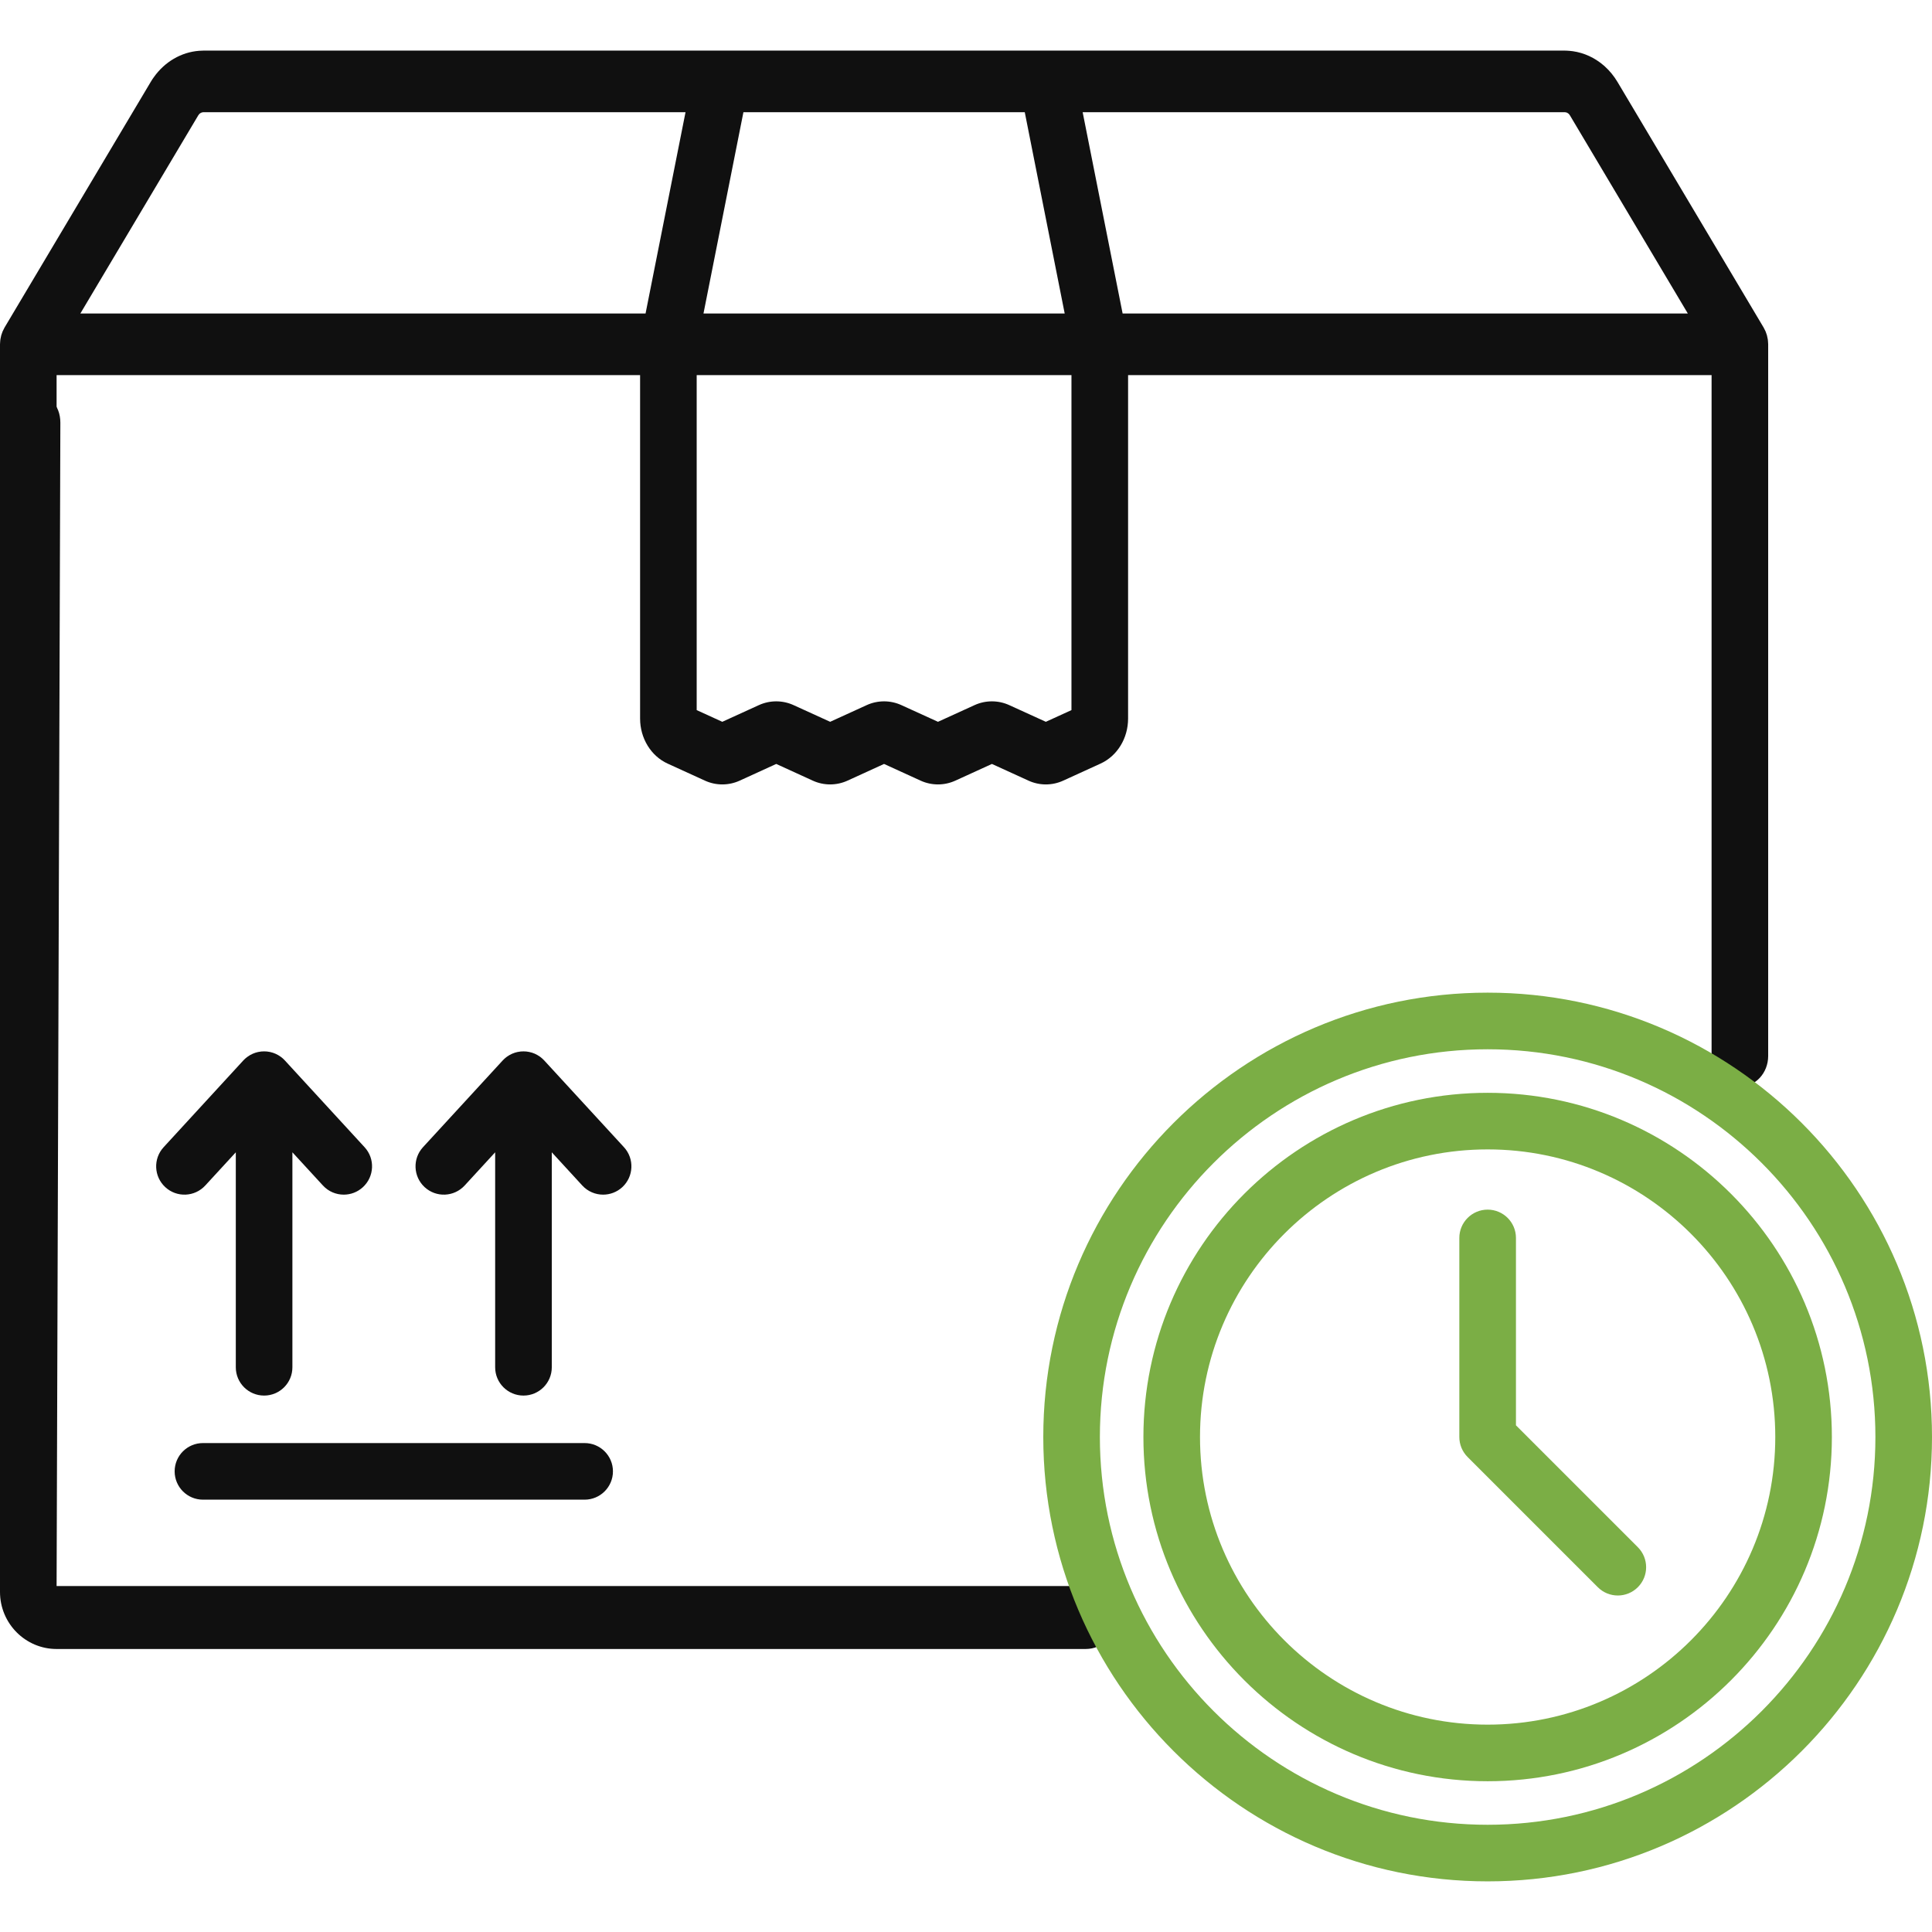
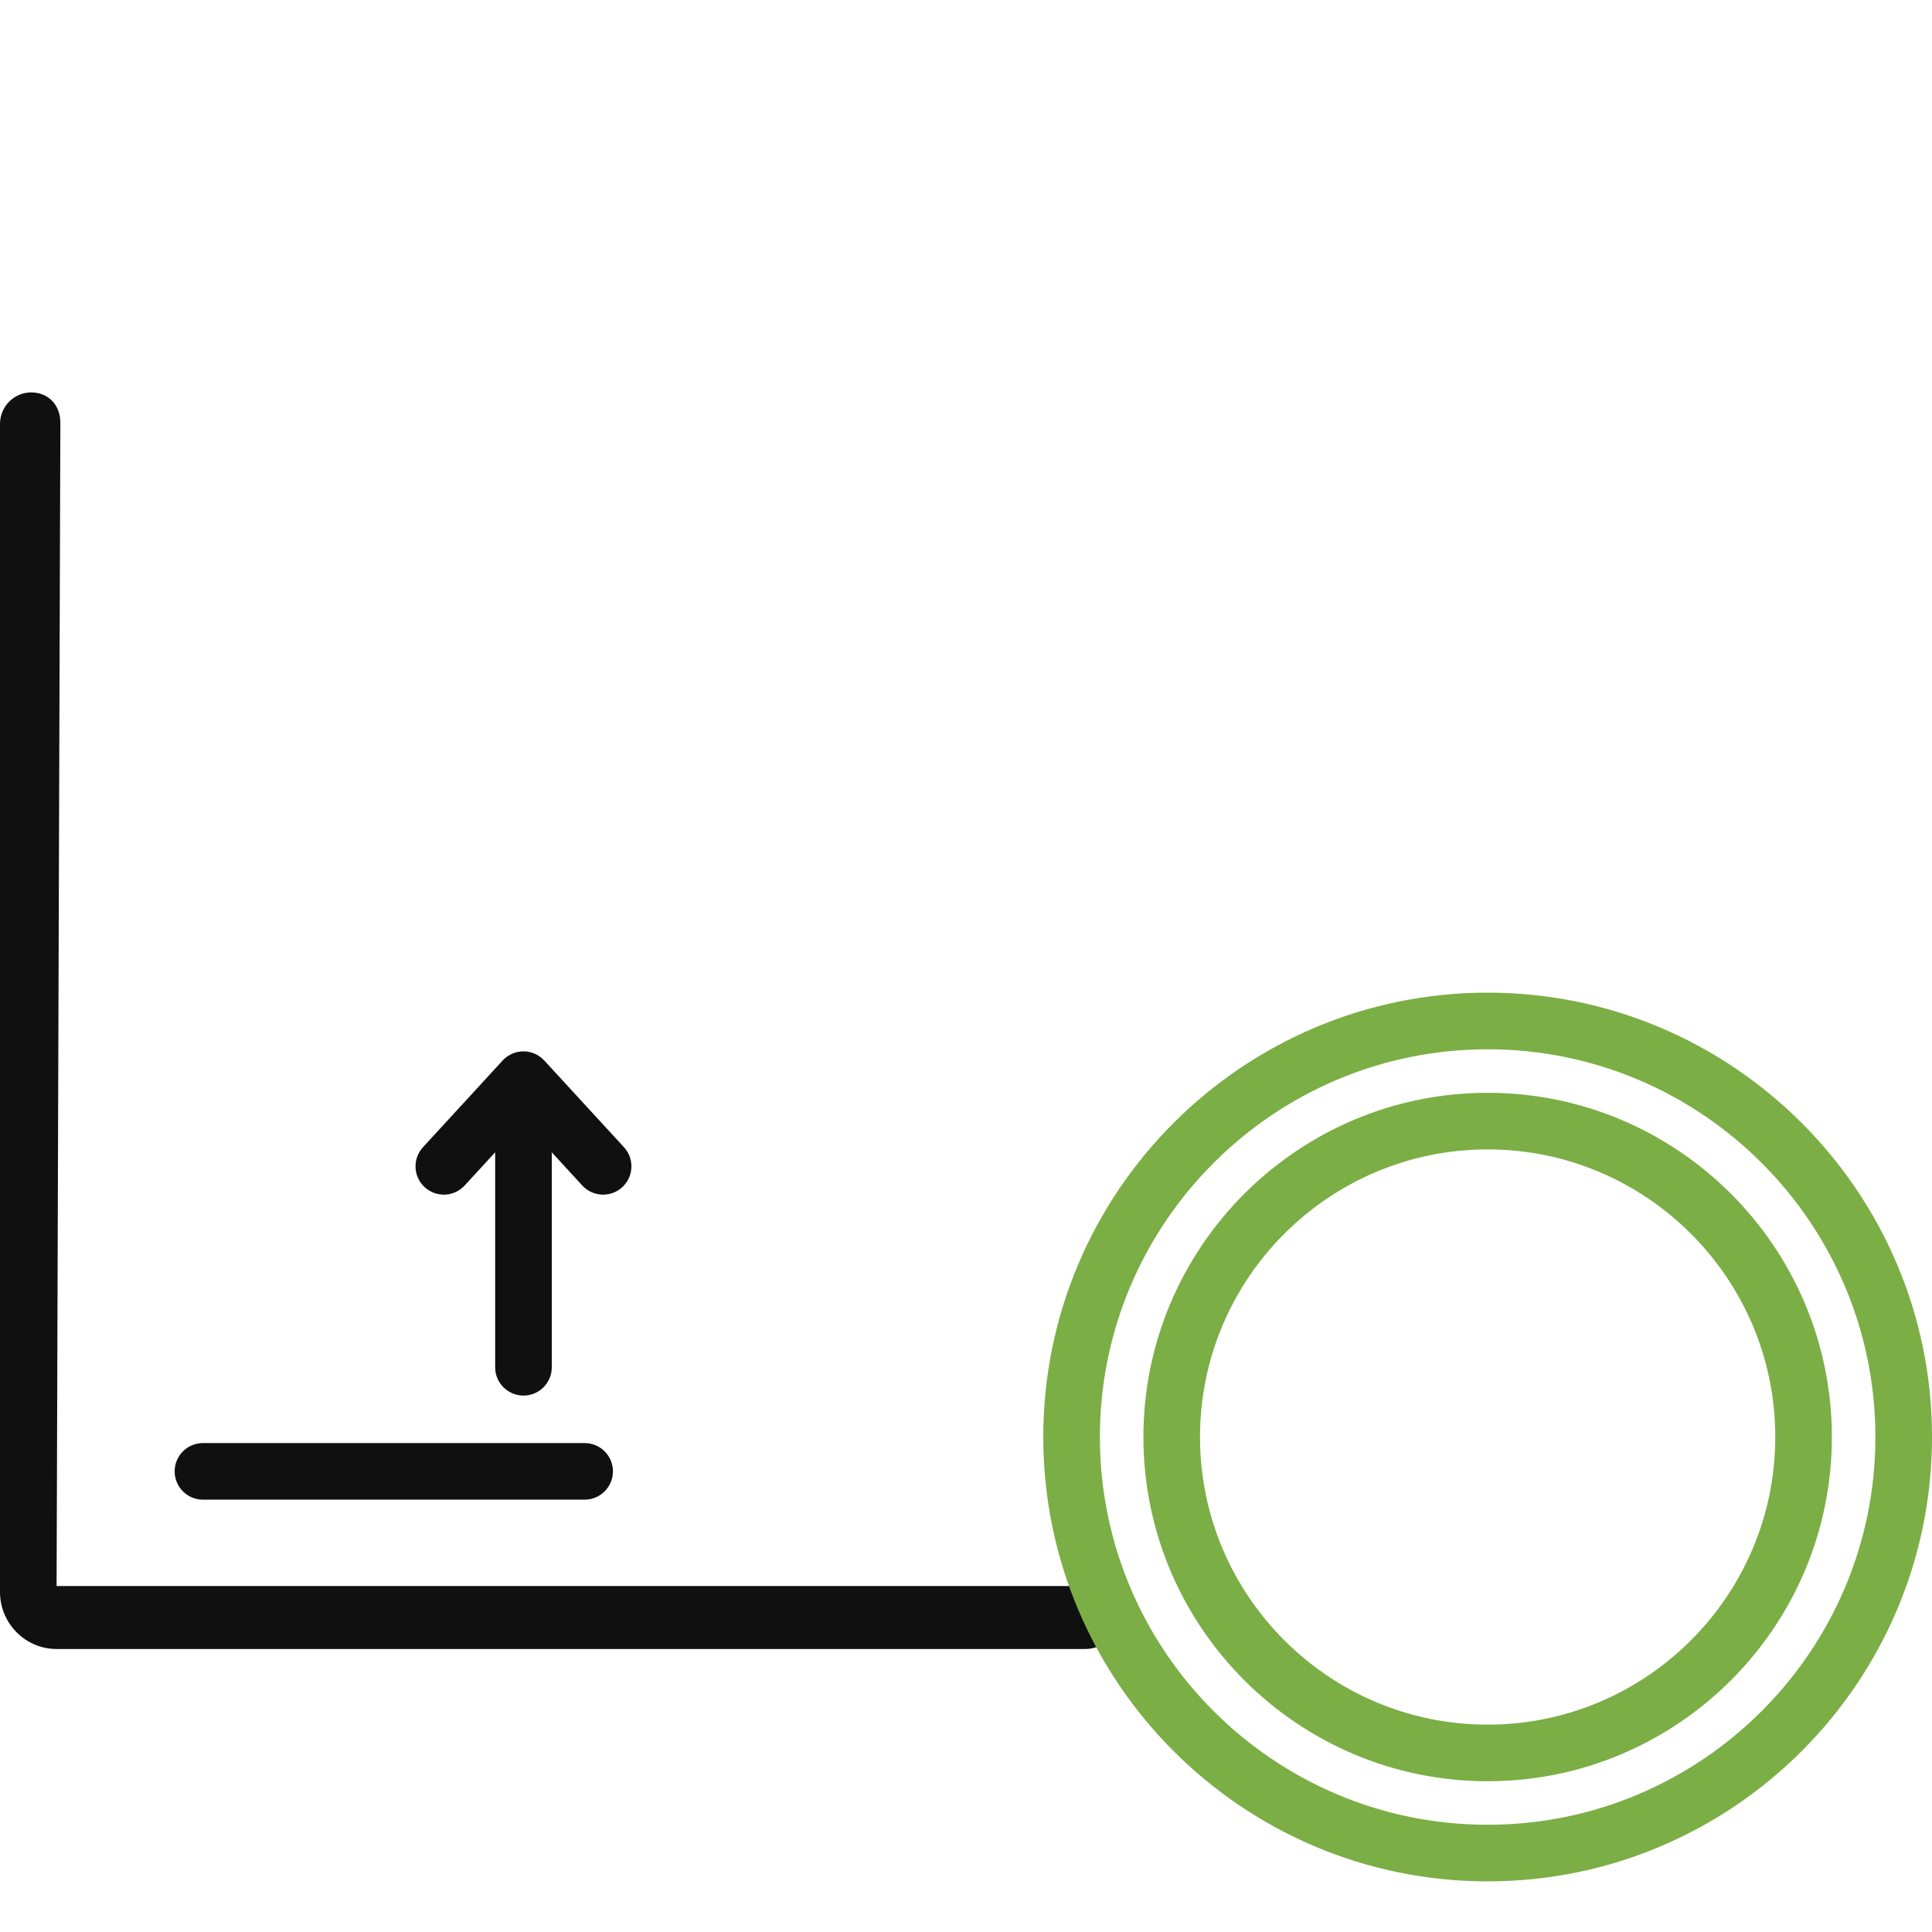
<svg xmlns="http://www.w3.org/2000/svg" width="58" height="58" viewBox="0 0 58 58" fill="none">
-   <path d="M49.169 46.448L45.51 42.789V37.164C45.51 36.694 45.129 36.314 44.66 36.314C44.191 36.314 43.81 36.694 43.81 37.164V43.14C43.81 43.366 43.9 43.582 44.059 43.741L47.967 47.649C48.133 47.815 48.351 47.898 48.568 47.898C48.785 47.898 49.003 47.815 49.169 47.649C49.501 47.318 49.501 46.78 49.169 46.448Z" fill="#7BAE45" />
-   <path d="M53.081 10.32C53.08 10.295 53.078 10.27 53.076 10.244C53.074 10.227 53.073 10.21 53.071 10.192C53.067 10.166 53.061 10.141 53.055 10.115C53.052 10.099 53.049 10.083 53.045 10.068C53.037 10.04 53.027 10.013 53.017 9.986C53.012 9.973 53.008 9.96 53.003 9.948C52.986 9.909 52.967 9.871 52.946 9.834L48.557 2.458C48.451 2.281 48.323 2.125 48.178 1.994C48.173 1.989 48.168 1.984 48.163 1.98C48.155 1.973 48.147 1.967 48.139 1.96C47.875 1.734 47.559 1.587 47.221 1.538C47.19 1.533 47.157 1.53 47.125 1.527C47.074 1.523 47.022 1.519 46.969 1.519H6.113C6.067 1.519 6.021 1.522 5.976 1.525C5.439 1.567 4.948 1.854 4.619 2.316C4.586 2.362 4.554 2.409 4.525 2.459L0.136 9.834C0.115 9.871 0.096 9.909 0.079 9.948C0.074 9.96 0.07 9.973 0.065 9.986C0.055 10.013 0.045 10.04 0.037 10.068C0.033 10.083 0.03 10.099 0.027 10.115C0.021 10.141 0.015 10.166 0.011 10.192C0.009 10.209 0.008 10.227 0.006 10.244C0.004 10.269 0.001 10.294 0.001 10.32C0.001 10.325 0 10.331 0 10.336V13.461C0 13.972 0.38 14.386 0.85 14.386C1.319 14.386 1.699 13.972 1.699 13.461V11.261H19.216V21.571C19.216 22.163 19.541 22.695 20.043 22.924L21.162 23.435C21.494 23.587 21.875 23.587 22.207 23.435L23.303 22.934L24.399 23.435C24.731 23.587 25.112 23.587 25.444 23.435L26.54 22.934L27.636 23.435C27.969 23.587 28.349 23.587 28.681 23.435L29.778 22.934L30.875 23.435C31.041 23.511 31.219 23.549 31.397 23.549C31.575 23.549 31.753 23.511 31.919 23.435L33.038 22.924C33.541 22.695 33.866 22.164 33.866 21.571V11.261H51.383V31.701C51.383 32.211 51.763 32.625 52.232 32.625C52.702 32.625 53.082 32.211 53.082 31.701V10.336C53.082 10.331 53.081 10.325 53.081 10.32ZM22.318 3.368H30.764L31.963 9.412H21.119L22.318 3.368ZM19.38 9.412H2.412L5.952 3.463C5.961 3.448 5.971 3.435 5.982 3.423C6.018 3.388 6.064 3.368 6.113 3.368H20.58L19.38 9.412ZM32.166 21.318L31.397 21.669L30.3 21.169C29.968 21.017 29.587 21.017 29.255 21.169L28.159 21.669L27.062 21.169C26.896 21.093 26.718 21.055 26.54 21.055C26.362 21.055 26.183 21.093 26.017 21.169L24.922 21.669L23.825 21.169C23.493 21.017 23.112 21.017 22.78 21.169L21.684 21.669L20.915 21.318V11.261H32.166V21.318ZM33.702 9.412L32.502 3.368H46.969V3.368C46.986 3.368 47.002 3.37 47.017 3.374C47.063 3.387 47.104 3.418 47.13 3.463L50.67 9.412H33.702Z" fill="#101010" />
  <path d="M32.593 47.614H1.699L1.812 12.688C1.812 12.165 1.457 11.781 0.938 11.781C0.42 11.781 0 12.204 0 12.727V47.792C0 48.736 0.762 49.504 1.699 49.504H32.593C33.111 49.504 33.531 49.081 33.531 48.559C33.531 48.037 33.111 47.614 32.593 47.614Z" fill="#101010" />
  <path d="M44.66 29.8C37.304 29.8 31.32 35.785 31.32 43.14C31.32 50.496 37.304 56.48 44.66 56.48C52.016 56.481 58 50.496 58 43.14C58 35.785 52.016 29.8 44.66 29.8ZM44.66 54.781C38.241 54.781 33.019 49.559 33.019 43.141C33.019 36.722 38.241 31.5 44.66 31.5C51.079 31.5 56.301 36.722 56.301 43.141C56.301 49.559 51.079 54.781 44.66 54.781Z" fill="#7BAE45" />
  <path d="M44.66 32.807C38.962 32.807 34.326 37.442 34.326 43.141C34.326 48.839 38.962 53.474 44.66 53.474C50.358 53.474 54.994 48.839 54.994 43.141C54.994 37.442 50.358 32.807 44.66 32.807ZM44.66 51.775C39.899 51.775 36.025 47.902 36.025 43.14C36.025 38.379 39.899 34.506 44.66 34.506C49.421 34.506 53.295 38.379 53.295 43.14C53.295 47.902 49.421 51.775 44.66 51.775Z" fill="#7BAE45" />
-   <path d="M10.945 34.44L8.554 31.838C8.551 31.834 8.547 31.83 8.543 31.826C8.531 31.814 8.519 31.803 8.507 31.791C8.498 31.783 8.49 31.775 8.481 31.767C8.468 31.756 8.454 31.746 8.441 31.735C8.432 31.729 8.423 31.722 8.414 31.716C8.399 31.705 8.383 31.695 8.367 31.685C8.359 31.681 8.351 31.675 8.343 31.671C8.324 31.66 8.305 31.651 8.286 31.642C8.28 31.639 8.274 31.636 8.267 31.633C8.245 31.624 8.222 31.615 8.199 31.607C8.195 31.606 8.191 31.604 8.187 31.603C8.162 31.595 8.136 31.588 8.109 31.582C8.107 31.582 8.106 31.581 8.104 31.581C8.077 31.575 8.049 31.571 8.021 31.568C8.019 31.568 8.018 31.567 8.017 31.567C7.988 31.564 7.959 31.563 7.929 31.563C7.899 31.563 7.869 31.564 7.84 31.567C7.839 31.567 7.838 31.568 7.837 31.568C7.809 31.571 7.781 31.575 7.754 31.581C7.752 31.581 7.75 31.582 7.748 31.582C7.722 31.588 7.696 31.595 7.67 31.603C7.666 31.604 7.663 31.606 7.659 31.607C7.635 31.615 7.612 31.624 7.59 31.633C7.584 31.636 7.578 31.639 7.572 31.642C7.552 31.651 7.533 31.66 7.514 31.671C7.506 31.675 7.499 31.68 7.491 31.685C7.474 31.695 7.459 31.705 7.443 31.716C7.434 31.722 7.426 31.729 7.417 31.735C7.403 31.746 7.39 31.756 7.376 31.767C7.367 31.775 7.359 31.783 7.35 31.791C7.338 31.802 7.326 31.814 7.314 31.826C7.311 31.83 7.307 31.834 7.303 31.837L4.912 34.44C4.595 34.785 4.617 35.322 4.963 35.64C5.308 35.958 5.846 35.935 6.163 35.589L7.079 34.593V41.047C7.079 41.516 7.459 41.896 7.929 41.896C8.398 41.896 8.778 41.516 8.778 41.047V34.593L9.694 35.589C9.862 35.772 10.09 35.864 10.32 35.864C10.525 35.864 10.731 35.79 10.894 35.64C11.24 35.322 11.263 34.785 10.945 34.44Z" fill="#101010" />
  <path d="M18.732 34.44L16.34 31.838C16.337 31.834 16.333 31.83 16.329 31.827C16.318 31.814 16.306 31.803 16.293 31.791C16.285 31.783 16.276 31.775 16.267 31.768C16.254 31.756 16.241 31.746 16.227 31.735C16.218 31.729 16.209 31.722 16.201 31.716C16.185 31.705 16.169 31.695 16.153 31.686C16.145 31.681 16.137 31.676 16.129 31.671C16.111 31.661 16.091 31.651 16.072 31.642C16.066 31.639 16.06 31.636 16.054 31.633C16.031 31.624 16.008 31.615 15.985 31.607C15.981 31.606 15.978 31.604 15.974 31.603C15.948 31.595 15.922 31.588 15.896 31.583C15.894 31.582 15.892 31.582 15.89 31.581C15.863 31.575 15.835 31.571 15.807 31.568C15.806 31.568 15.805 31.568 15.803 31.567C15.774 31.564 15.745 31.563 15.715 31.563C15.685 31.563 15.656 31.564 15.627 31.567C15.625 31.568 15.624 31.568 15.623 31.568C15.595 31.571 15.567 31.575 15.54 31.581C15.538 31.581 15.536 31.582 15.534 31.582C15.508 31.588 15.482 31.595 15.456 31.603C15.452 31.604 15.449 31.606 15.445 31.607C15.422 31.615 15.399 31.624 15.376 31.633C15.37 31.636 15.364 31.639 15.358 31.642C15.339 31.651 15.319 31.661 15.301 31.671C15.293 31.675 15.285 31.681 15.277 31.685C15.261 31.695 15.245 31.705 15.229 31.716C15.22 31.722 15.212 31.729 15.203 31.735C15.189 31.746 15.176 31.756 15.163 31.767C15.154 31.775 15.145 31.783 15.137 31.791C15.124 31.803 15.112 31.814 15.101 31.826C15.097 31.83 15.093 31.834 15.089 31.838L12.698 34.44C12.381 34.785 12.404 35.323 12.749 35.64C13.095 35.958 13.632 35.935 13.95 35.589L14.865 34.593V41.047C14.865 41.516 15.246 41.896 15.715 41.896C16.184 41.896 16.565 41.516 16.565 41.047V34.593L17.48 35.589C17.648 35.772 17.877 35.864 18.106 35.864C18.311 35.864 18.518 35.79 18.681 35.64C19.026 35.323 19.049 34.785 18.732 34.44Z" fill="#101010" />
  <path d="M17.551 43.322H6.093C5.623 43.322 5.243 43.702 5.243 44.171C5.243 44.64 5.623 45.021 6.093 45.021H17.551C18.02 45.021 18.401 44.64 18.401 44.171C18.401 43.702 18.02 43.322 17.551 43.322Z" fill="#101010" />
</svg>